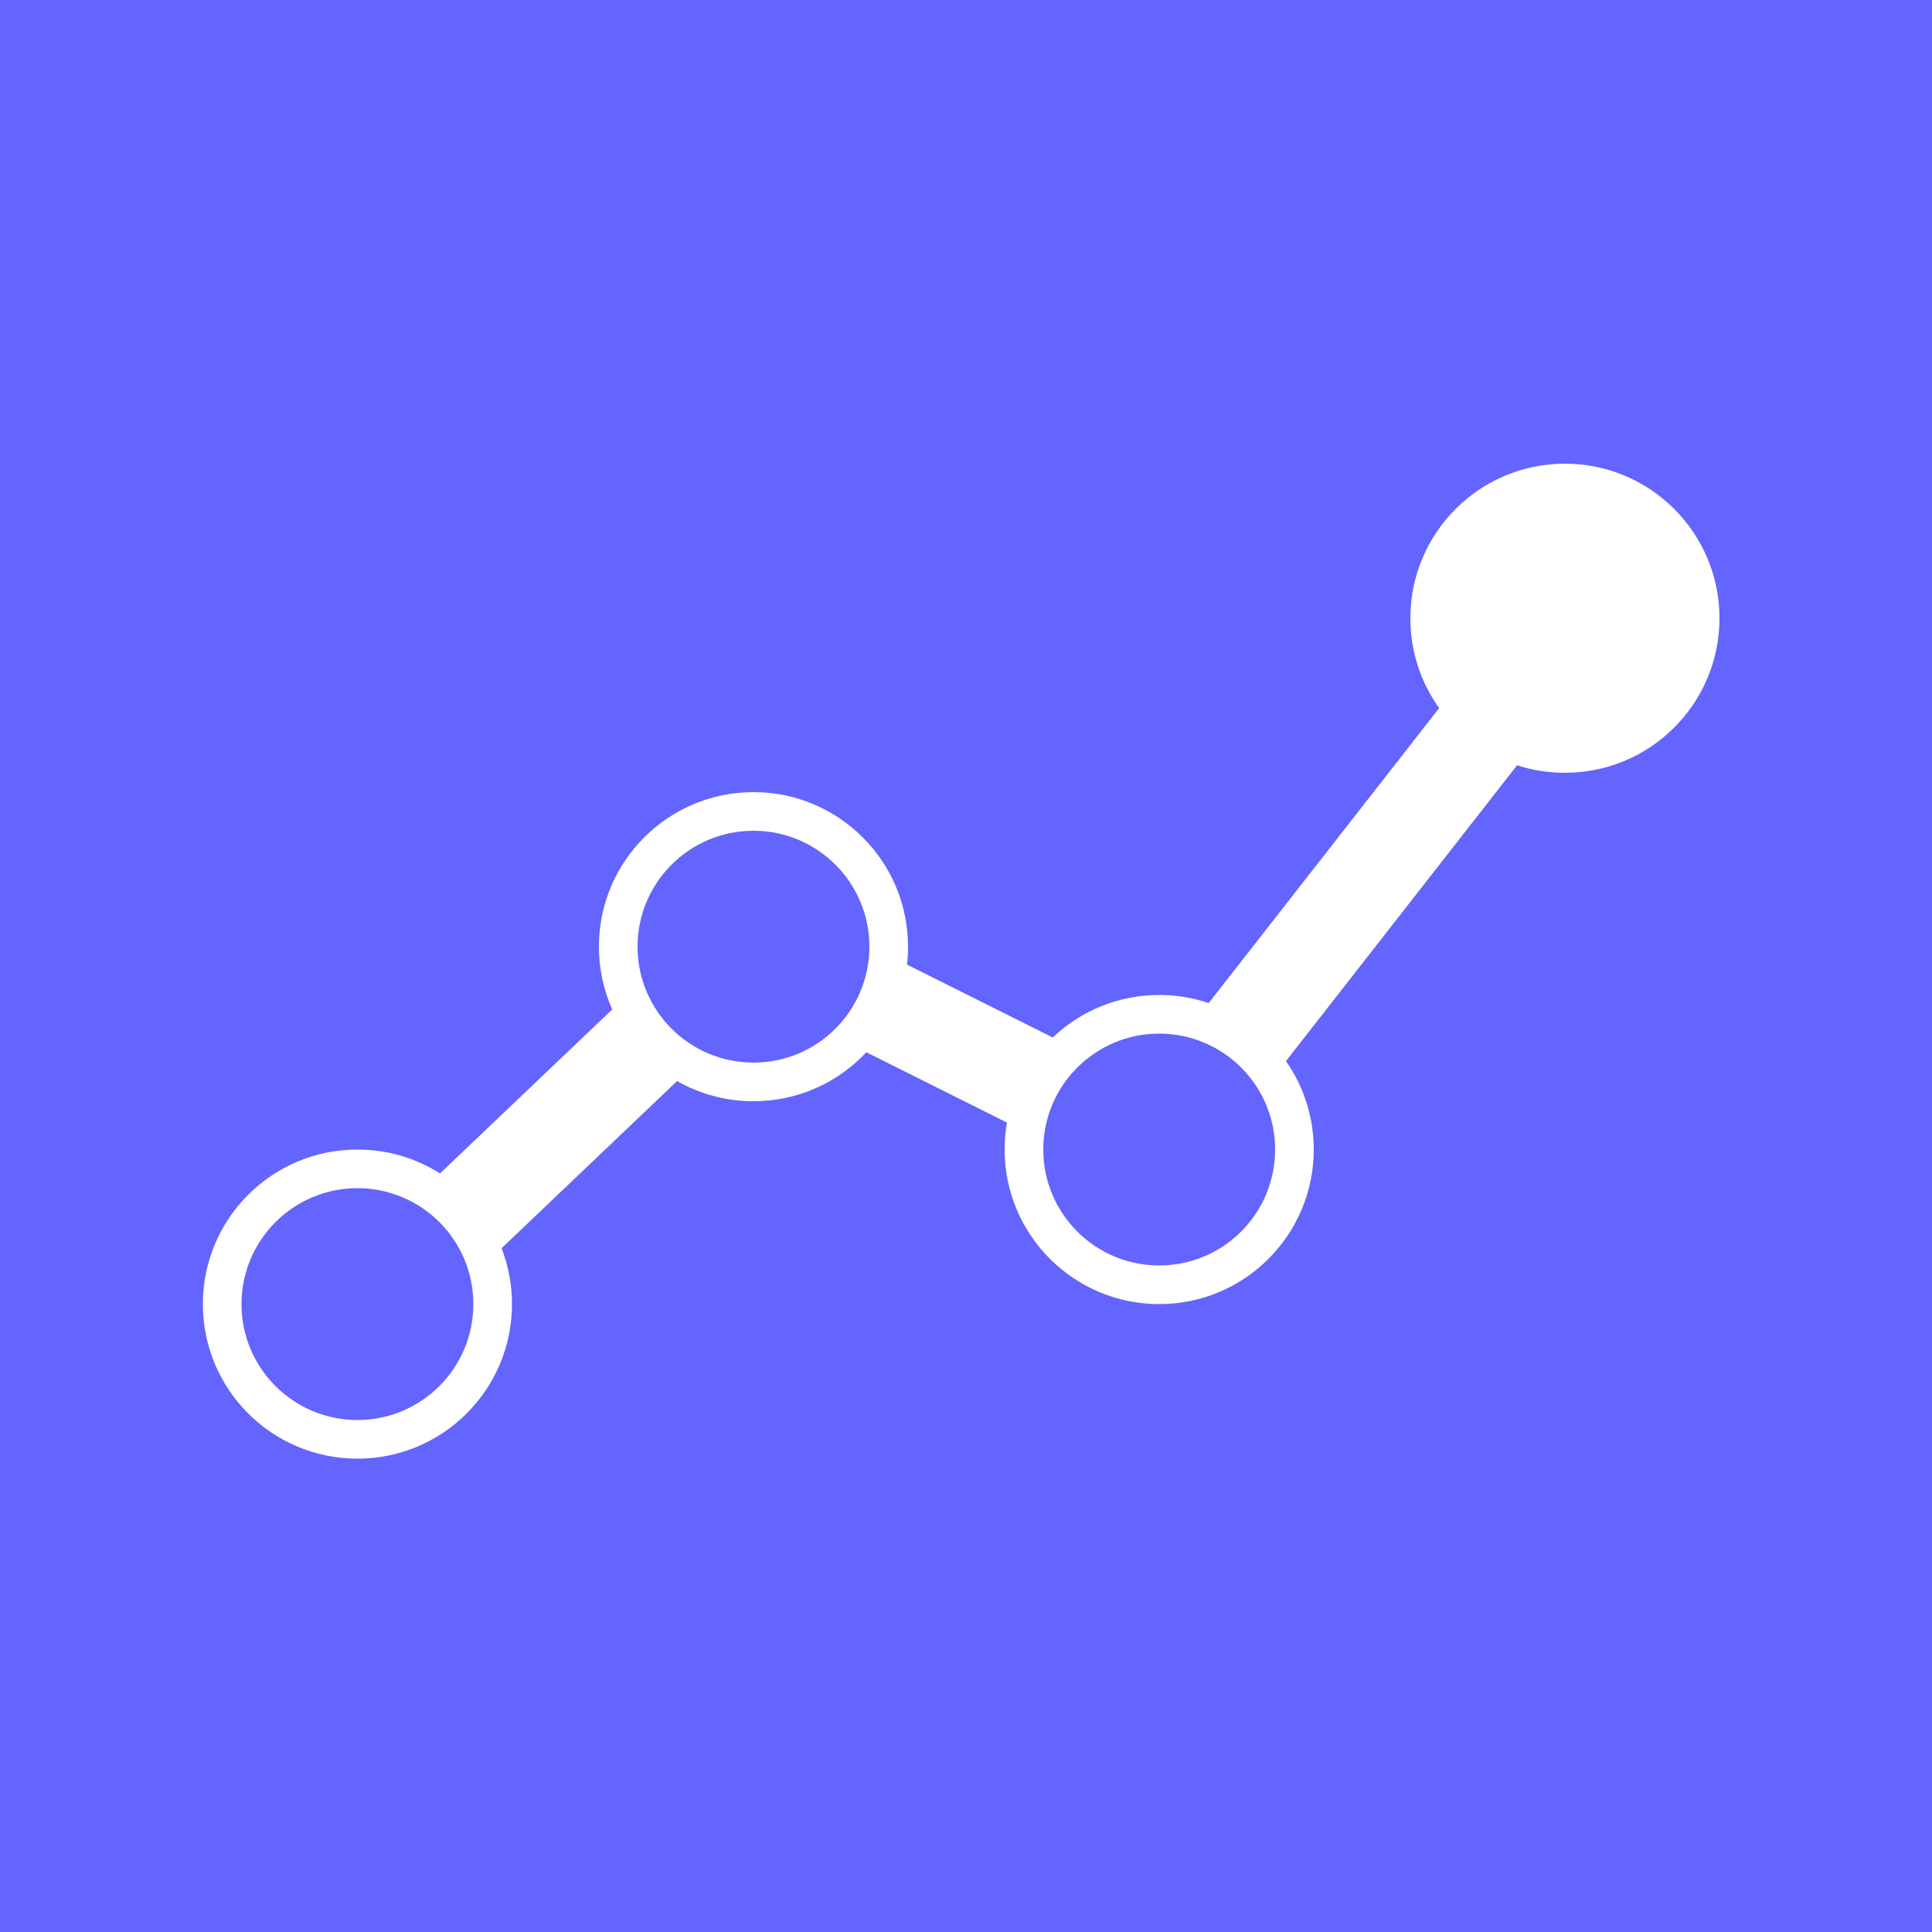
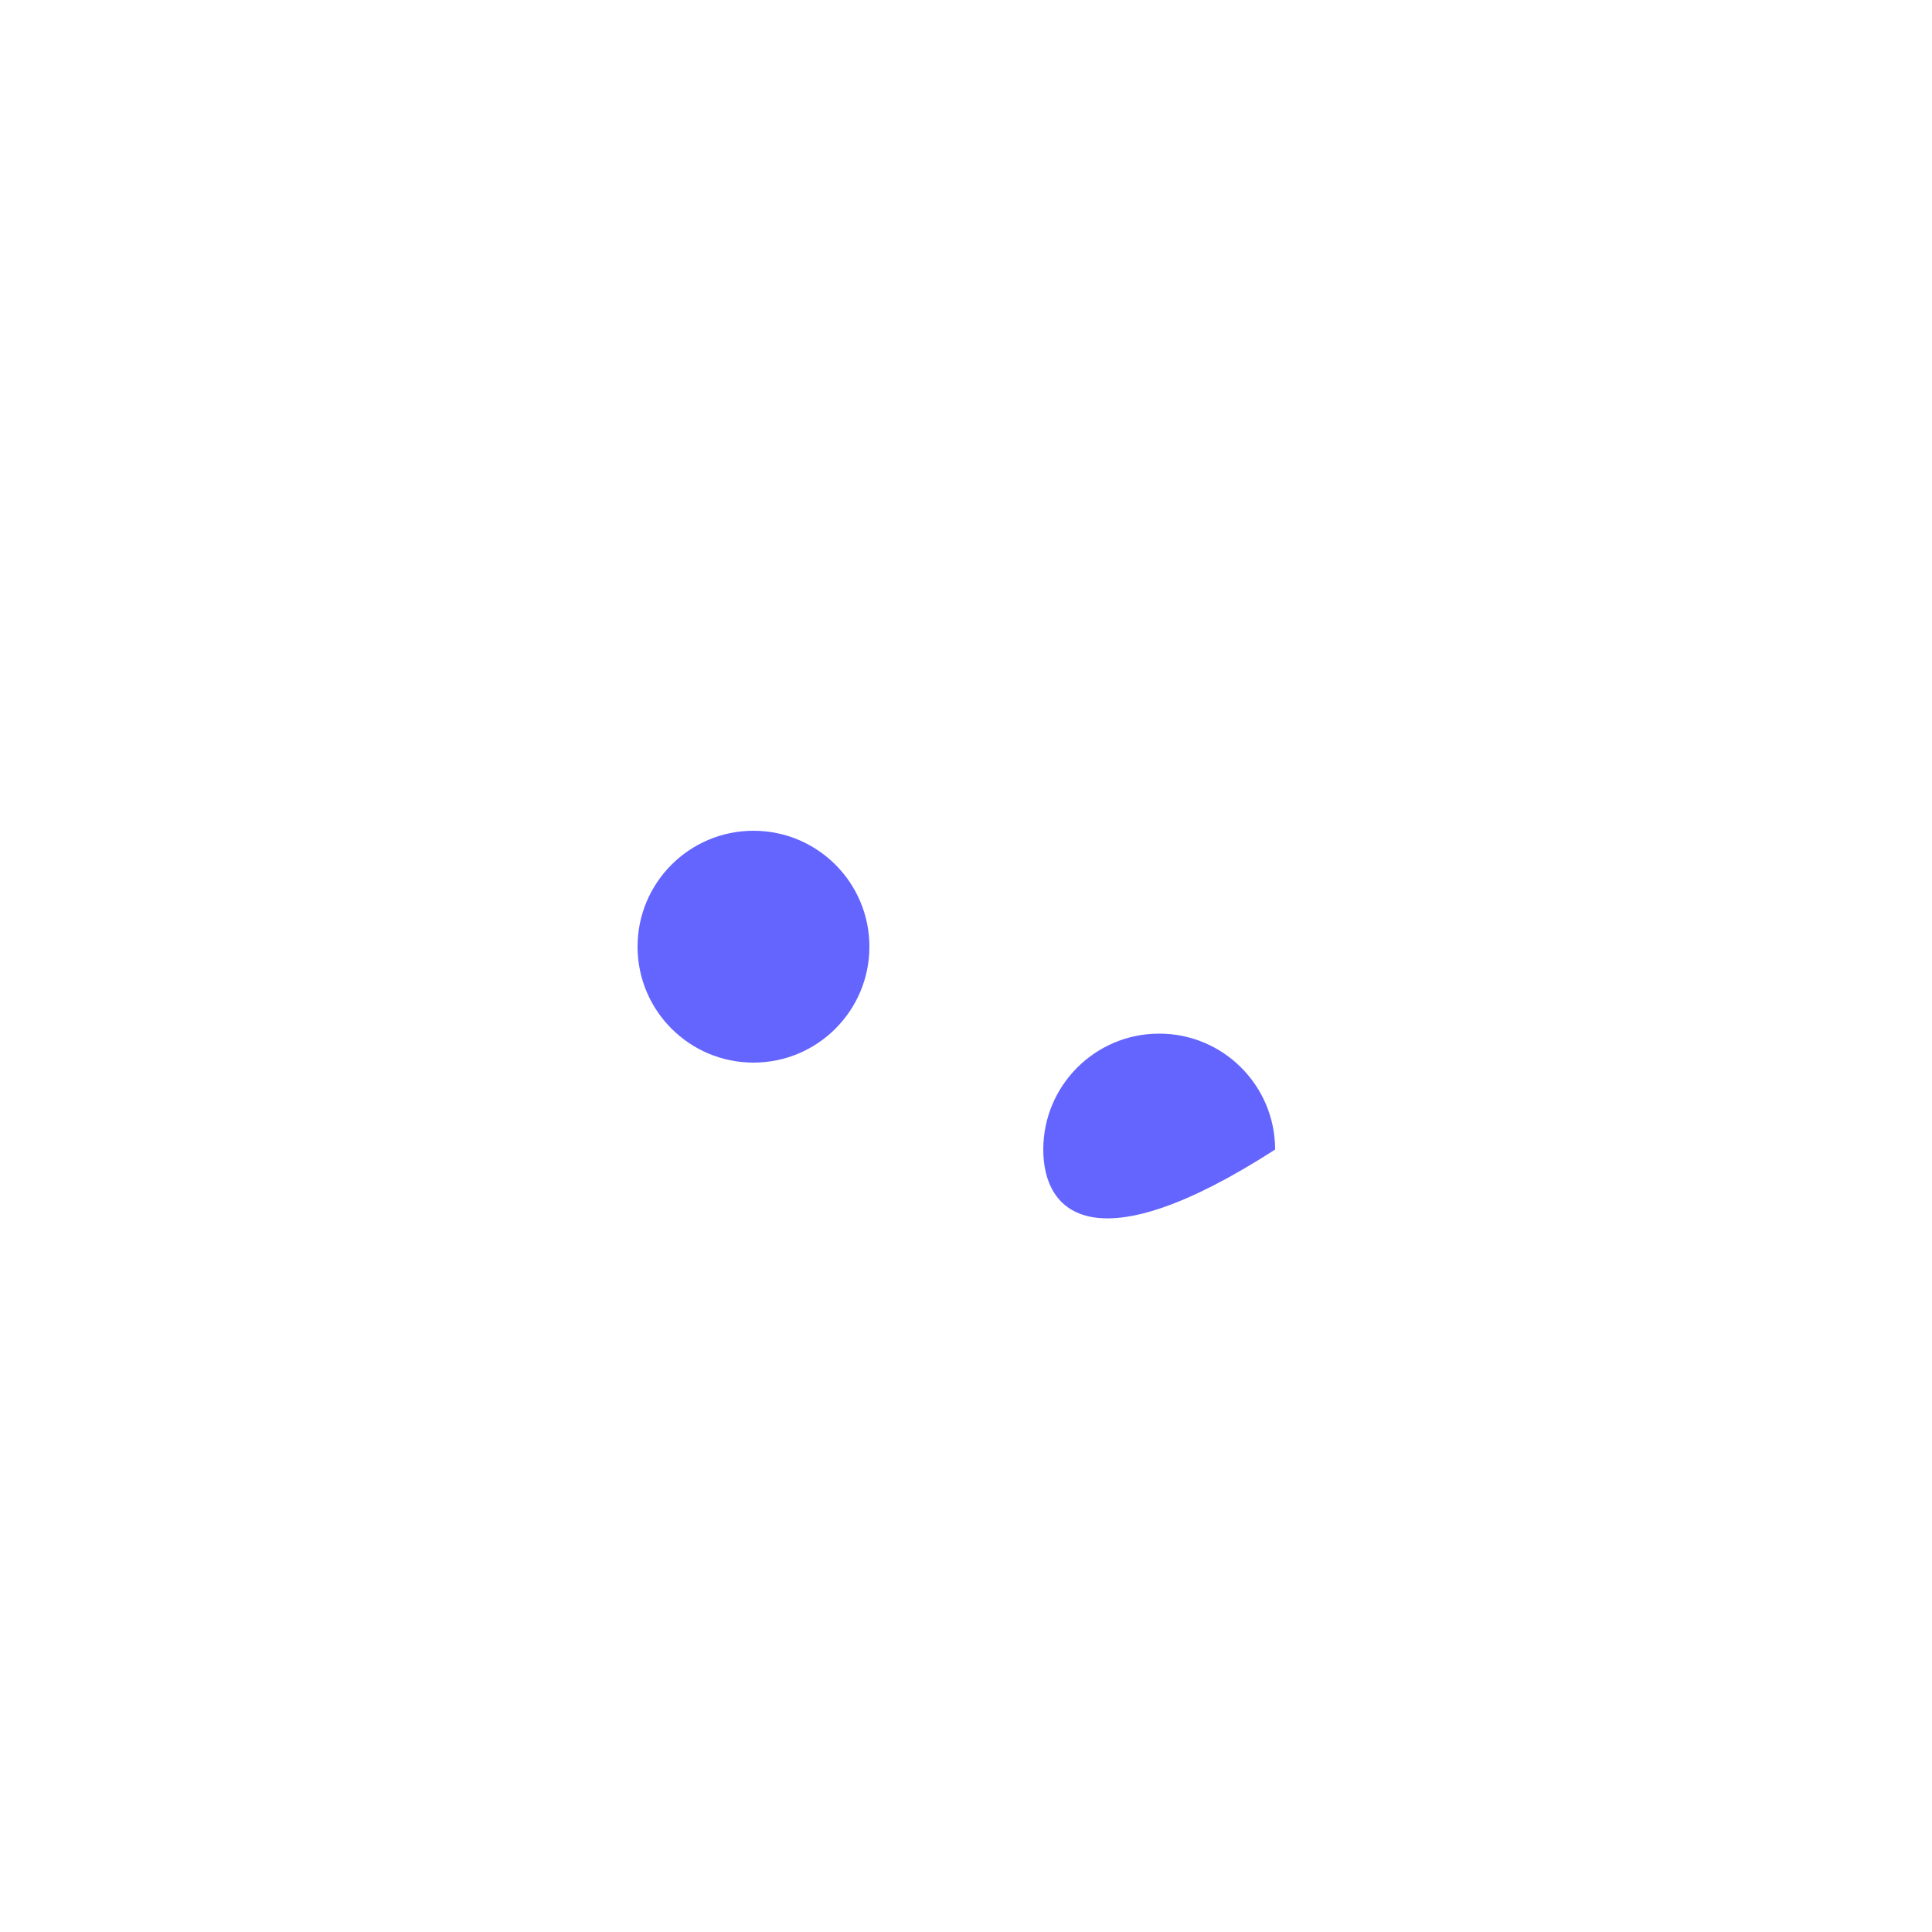
<svg xmlns="http://www.w3.org/2000/svg" width="500" height="500" viewBox="0 0 500 500" fill="none">
-   <path d="M122.5 337.5C122.5 354.069 109.069 367.5 92.5 367.5C75.931 367.5 62.5 354.069 62.5 337.5C62.5 320.931 75.931 307.5 92.5 307.5C109.069 307.5 122.5 320.931 122.5 337.5Z" fill="#6464FF" />
  <path d="M195 275C211.569 275 225 261.569 225 245C225 228.431 211.569 215 195 215C178.431 215 165 228.431 165 245C165 261.569 178.431 275 195 275Z" fill="#6464FF" />
-   <path d="M330 297.5C330 314.069 316.569 327.5 300 327.5C283.431 327.5 270 314.069 270 297.5C270 280.931 283.431 267.5 300 267.5C316.569 267.5 330 280.931 330 297.5Z" fill="#6464FF" />
-   <path fill-rule="evenodd" clip-rule="evenodd" d="M500 0H0V500H500V0ZM332.808 274.61L392.622 198.048C396.519 199.315 400.68 200 405 200C427.091 200 445 182.091 445 160C445 137.909 427.091 120 405 120C382.909 120 365 137.909 365 160C365 168.674 367.761 176.704 372.452 183.257L312.812 259.596C308.79 258.237 304.481 257.5 300 257.5C289.323 257.5 279.623 261.683 272.45 268.5L234.734 249.641C234.91 248.119 235 246.57 235 245C235 222.909 217.091 205 195 205C172.909 205 155 222.909 155 245C155 250.785 156.228 256.284 158.438 261.249L113.879 303.687C107.695 299.768 100.362 297.5 92.5 297.5C70.409 297.5 52.5 315.409 52.5 337.5C52.5 359.591 70.409 377.5 92.5 377.5C114.591 377.5 132.5 359.591 132.5 337.5C132.5 332.401 131.546 327.525 129.807 323.041L175.23 279.781C181.061 283.102 187.809 285 195 285C206.524 285 216.909 280.127 224.208 272.329L260.605 290.528C260.207 292.792 260 295.122 260 297.5C260 319.591 277.909 337.5 300 337.5C322.091 337.5 340 319.591 340 297.5C340 288.987 337.341 281.095 332.808 274.61Z" fill="#6464FF" />
+   <path d="M330 297.5C283.431 327.5 270 314.069 270 297.5C270 280.931 283.431 267.5 300 267.5C316.569 267.5 330 280.931 330 297.5Z" fill="#6464FF" />
</svg>